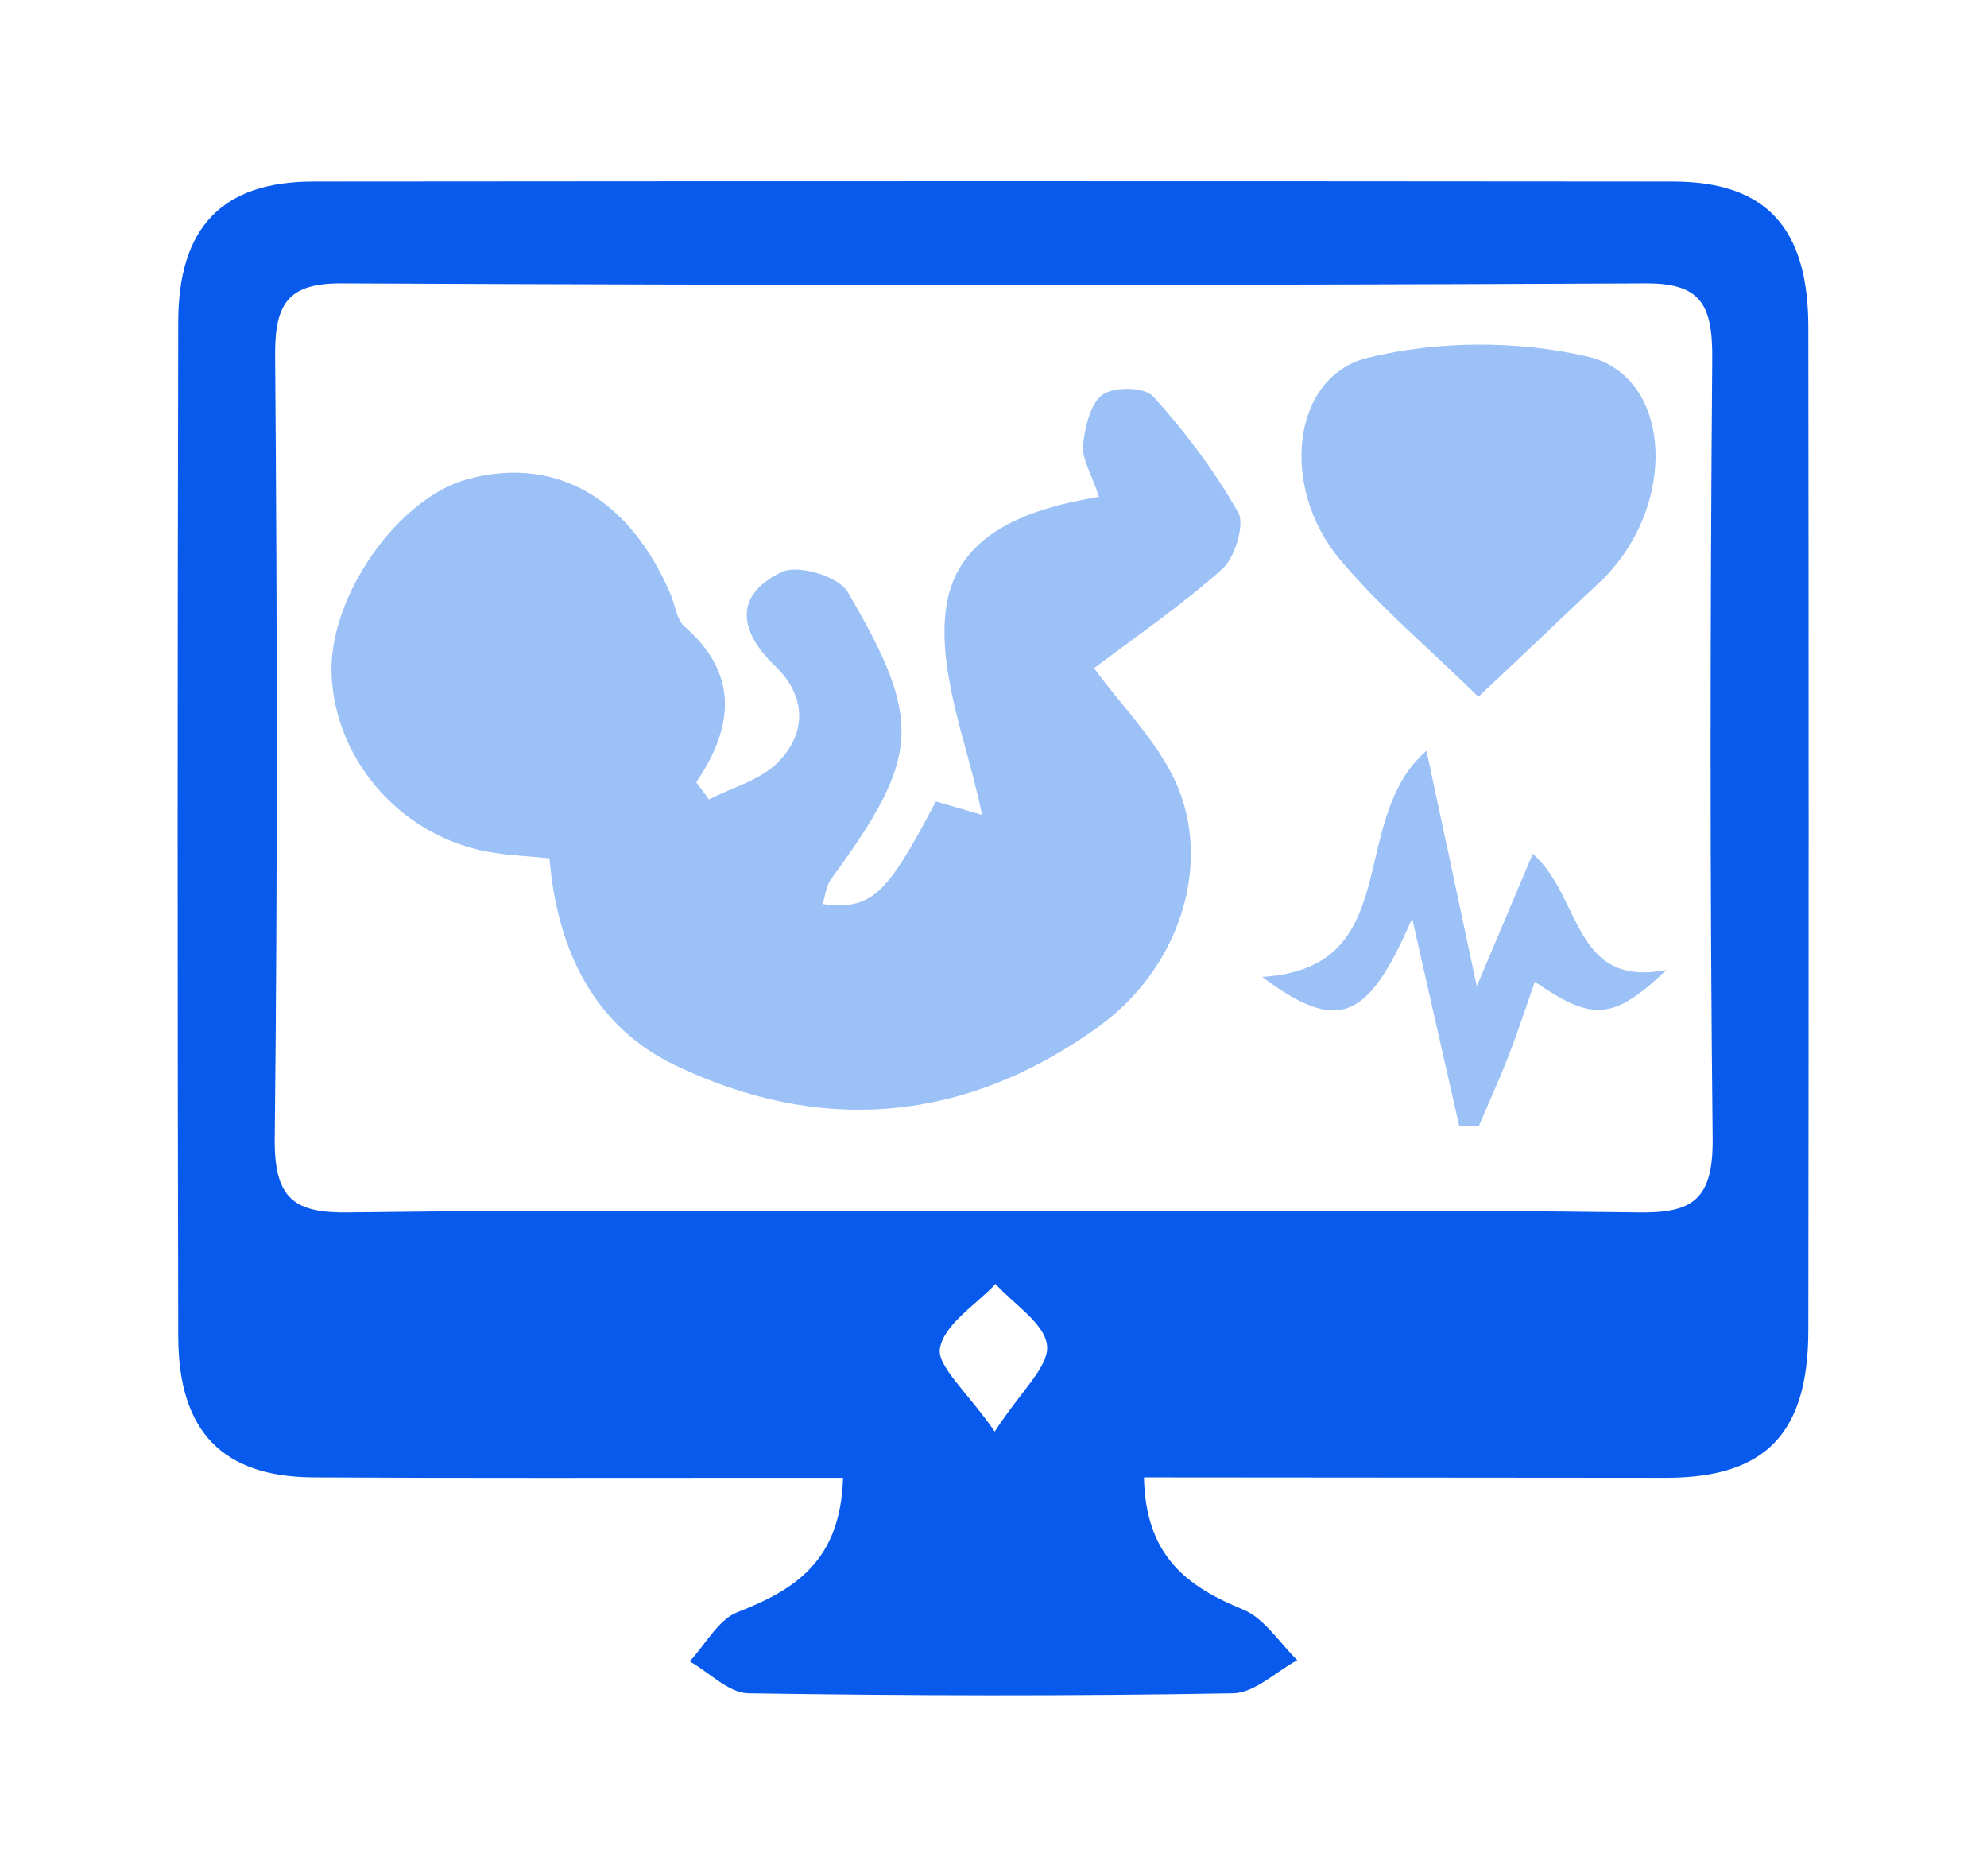
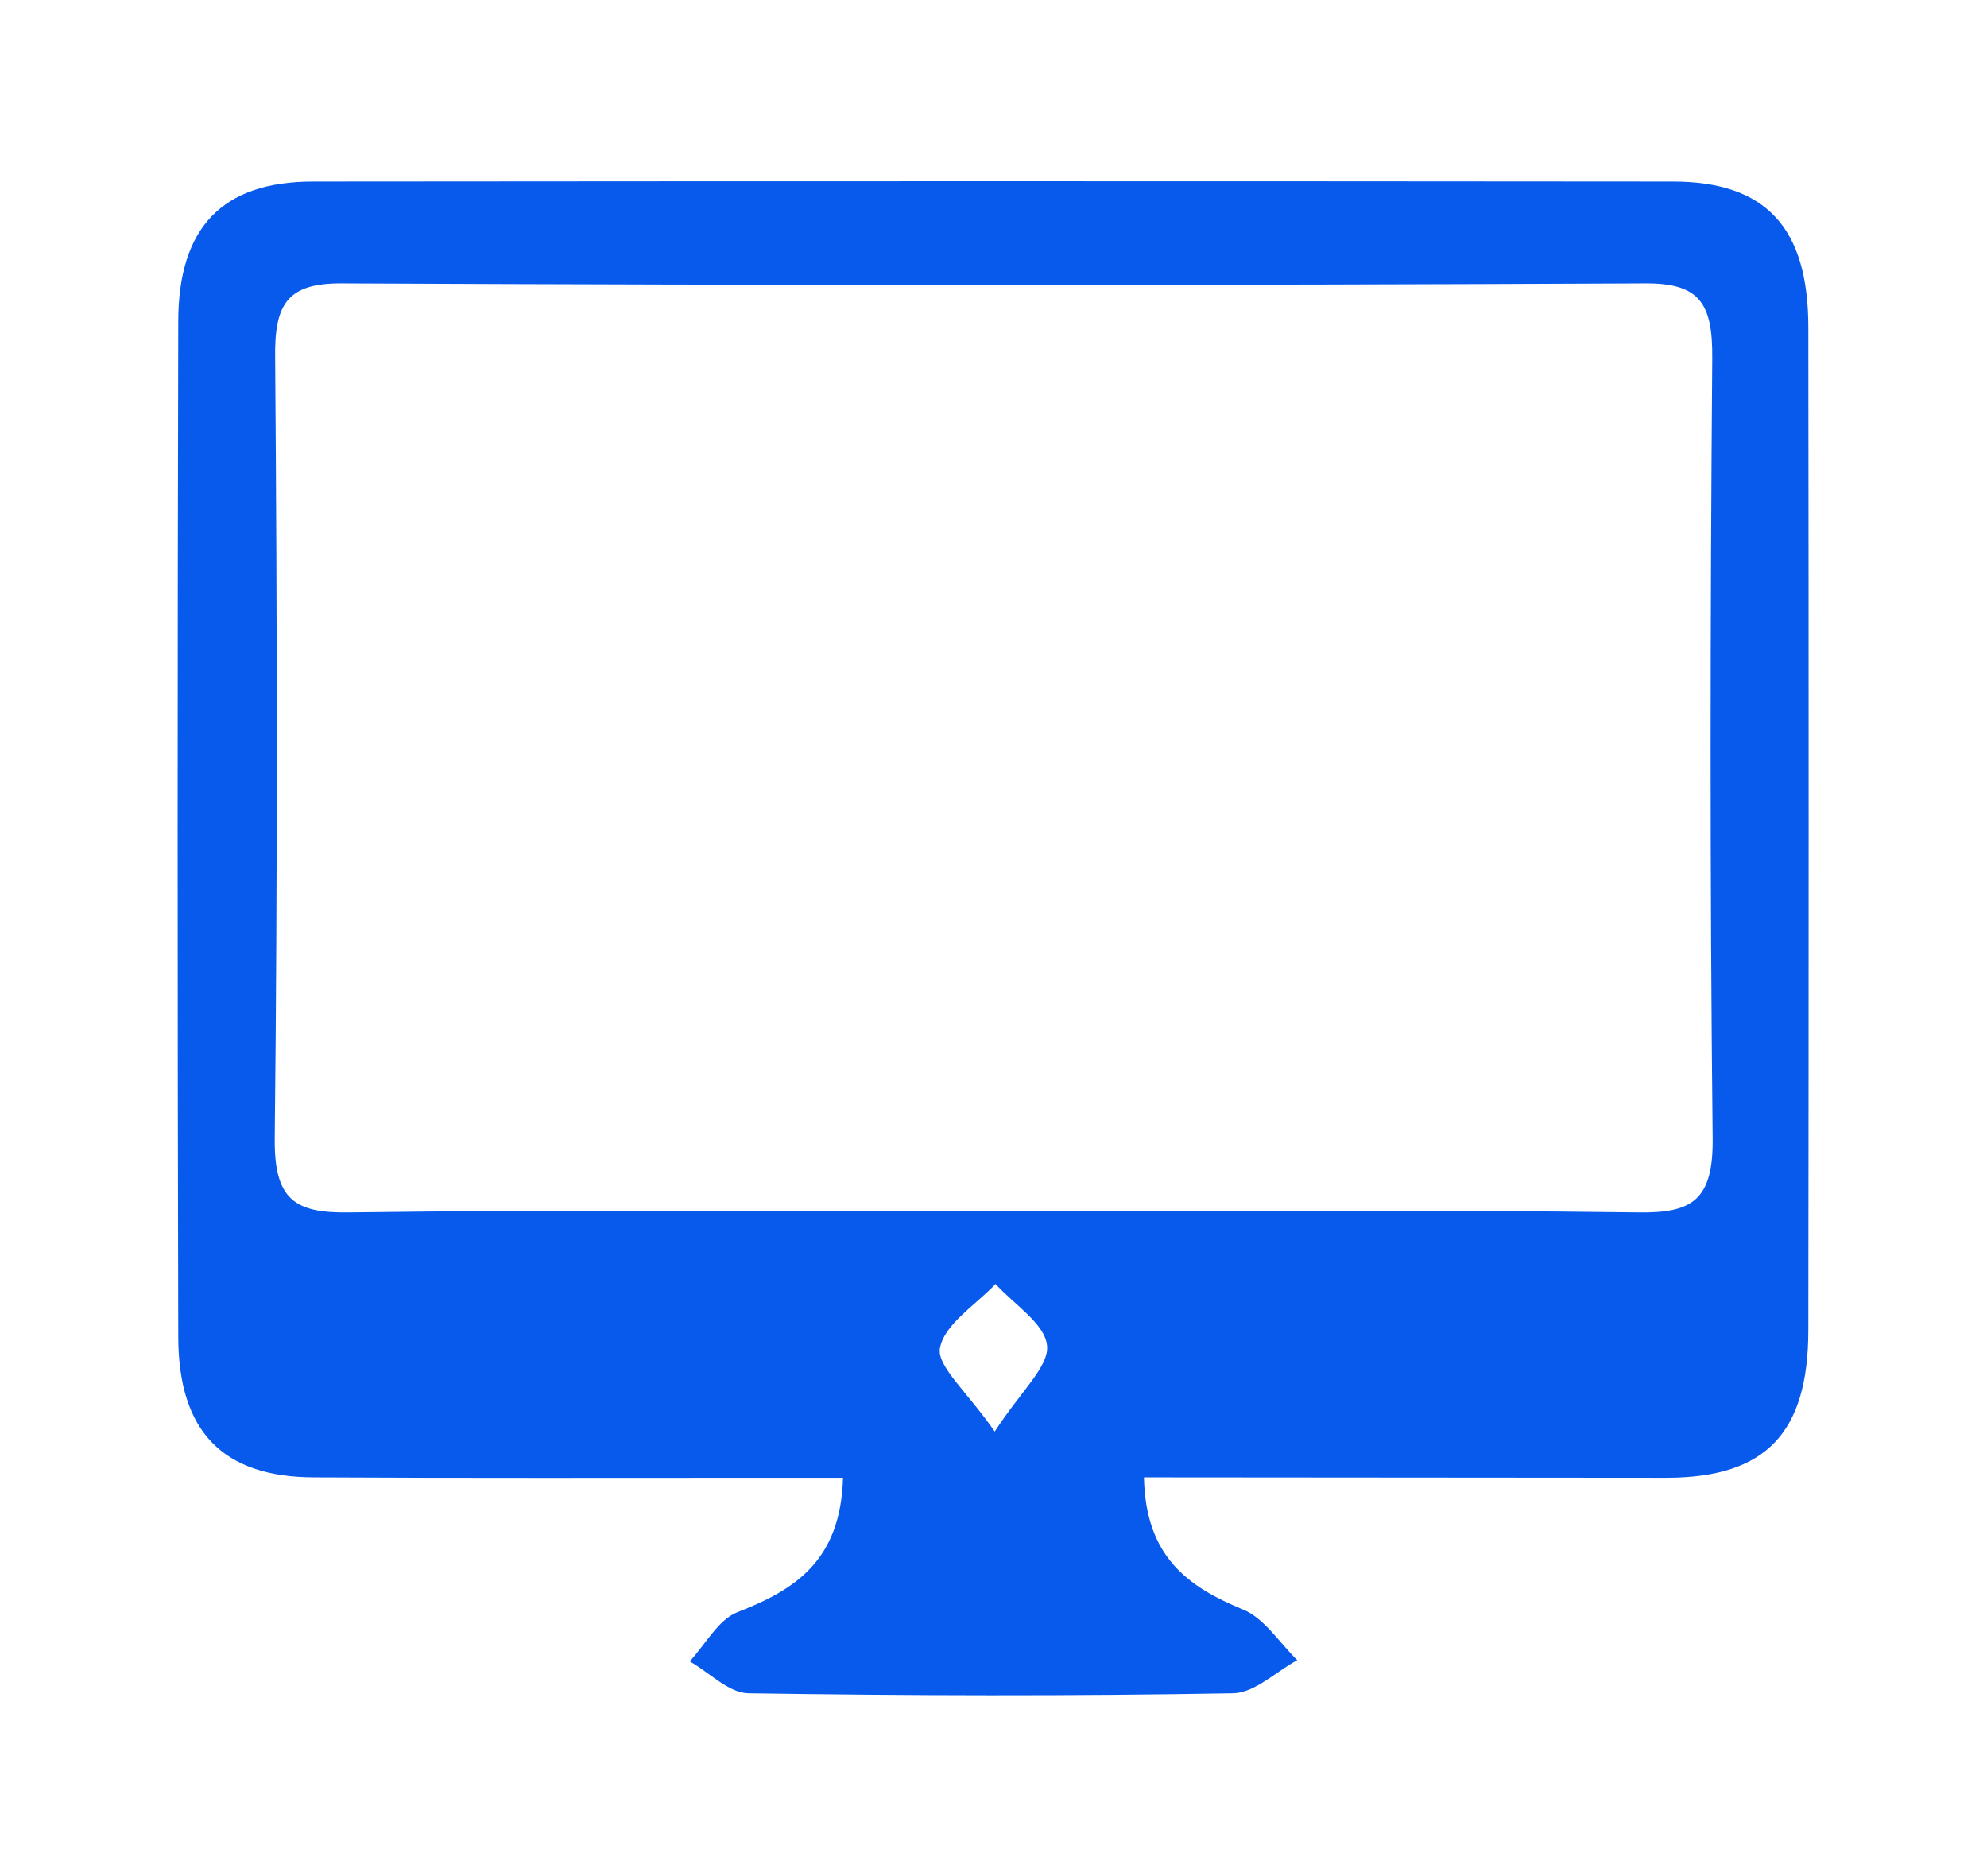
<svg xmlns="http://www.w3.org/2000/svg" version="1.1" id="Layer_1" x="0px" y="0px" viewBox="0 0 486 458.7" style="enable-background:new 0 0 486 458.7;" xml:space="preserve">
  <style type="text/css">
	.st0{fill:#085AEC;}
	.st1{fill:#9CC1F7;}
</style>
  <g>
    <path class="st0" d="M279.8,361.3c0.4,19.3,10.6,26.7,24.2,32.3c5.2,2.1,8.9,8.1,13.3,12.4c-5.2,2.8-10.4,8-15.7,8.1   c-39.5,0.7-79.1,0.6-118.6,0c-4.8-0.1-9.5-5.1-14.3-7.8c3.8-4.1,7-10.2,11.6-12c14.1-5.5,25.3-12.5,25.9-32.9c-6.2,0-11.6,0-17.1,0   c-37.5,0-74.9,0.1-112.4-0.1c-22.2-0.1-33-11.2-33.1-34.2c-0.2-82.8-0.2-165.6,0-248.4c0-23.1,10.8-34.3,33-34.3   c110.8-0.1,221.7-0.1,332.5,0c22.8,0,33.2,11.2,33.2,35.7c0.1,81.7,0.1,163.4,0,245.1c0,25.3-10.4,36.1-34.5,36.2   C365.8,361.4,323.7,361.3,279.8,361.3z M241.4,296.2c53.1,0,106.2-0.4,159.4,0.3c13.2,0.2,18.3-3.1,18.1-18.3   c-0.7-63.5-0.6-127.1-0.1-190.6c0.1-13.2-2.9-18.4-16.4-18.3c-106.2,0.5-212.5,0.5-318.7,0c-13.5-0.1-16.6,5.1-16.4,18.3   c0.5,63.5,0.6,127.1-0.1,190.6c-0.2,15.1,4.8,18.5,18.1,18.3C137.3,295.8,189.3,296.2,241.4,296.2z M243.3,350.1   c6.4-9.9,13.3-15.9,12.8-21c-0.5-5.4-8.1-10.1-12.6-15.1c-4.9,5.2-12.5,9.8-13.6,15.7C229.1,334.1,236.6,340.4,243.3,350.1z" />
-     <path class="st1" d="M268.8,121.5c-1.8-5.6-4.2-9.2-3.9-12.6c0.4-4.4,1.9-10.4,4.8-12.4c3-2,10.3-1.9,12.4,0.5   c7.8,8.6,15,18.2,20.8,28.4c1.6,2.9-0.9,11.1-4,13.8c-10.1,9-21.4,16.7-31.3,24.2c7.1,9.8,16.3,18.6,20.7,29.6   c7.9,19.8-0.4,44.2-19.5,58c-32.5,23.5-67.8,26.7-103.7,9.5c-19.6-9.4-28.8-27.9-30.7-50.6c-5.1-0.5-9.2-0.7-13.2-1.3   c-22.1-3.1-39.3-22-40.1-43.8c-0.7-18.8,16.1-42.9,33.2-47.6c21.5-5.9,39.9,4.6,49.9,28.6c1,2.5,1.4,5.9,3.2,7.4   c13,11.3,12.4,24.1,2.9,38.1c1,1.4,2.1,2.8,3.1,4.2c5.8-3,12.7-4.7,17.1-9.3c6.9-7.1,6.6-16.1-0.8-23.2   c-9.1-8.7-10.2-17.5,1.5-23.1c4-1.9,13.8,1,16.1,4.8c18.7,31.9,17.7,40.5-4.1,70.4c-1.1,1.5-1.3,3.8-2,6c12,1.4,15.5-1.9,27.7-25.1   c4.4,1.3,8.8,2.5,11.3,3.3c-3.4-16.8-10.4-33.2-9-48.9C232.9,131.1,250.2,124.6,268.8,121.5z" />
-     <path class="st1" d="M361.6,170.4c-12-11.8-23.9-21.7-33.8-33.5c-14.9-17.7-11.9-44.8,6.7-49.4c17.1-4.2,36.6-4.3,53.8-0.3   c18.8,4.3,21.9,30.7,8.1,49.4c-1.3,1.7-2.7,3.4-4.2,4.9C382.5,150.6,372.9,159.8,361.6,170.4z" />
-     <path class="st1" d="M308.7,238.9c35.3-2.1,20.5-38.2,40.2-55.3c4.2,19.5,7.8,36.4,12.3,57.6c5.3-12.6,9.1-21.5,13.7-32.4   c12,10.5,9.8,32.9,32.7,28.4c-13.1,12.5-18.2,12.5-32.2,2.9c-2.2,6.3-4.2,12.4-6.5,18.3c-2.2,5.7-4.8,11.3-7.2,17   c-1.6,0-3.2,0-4.8-0.1c-3.7-16.4-7.5-32.9-11.5-50.7C334.6,249.5,327.5,252.9,308.7,238.9z" />
  </g>
</svg>